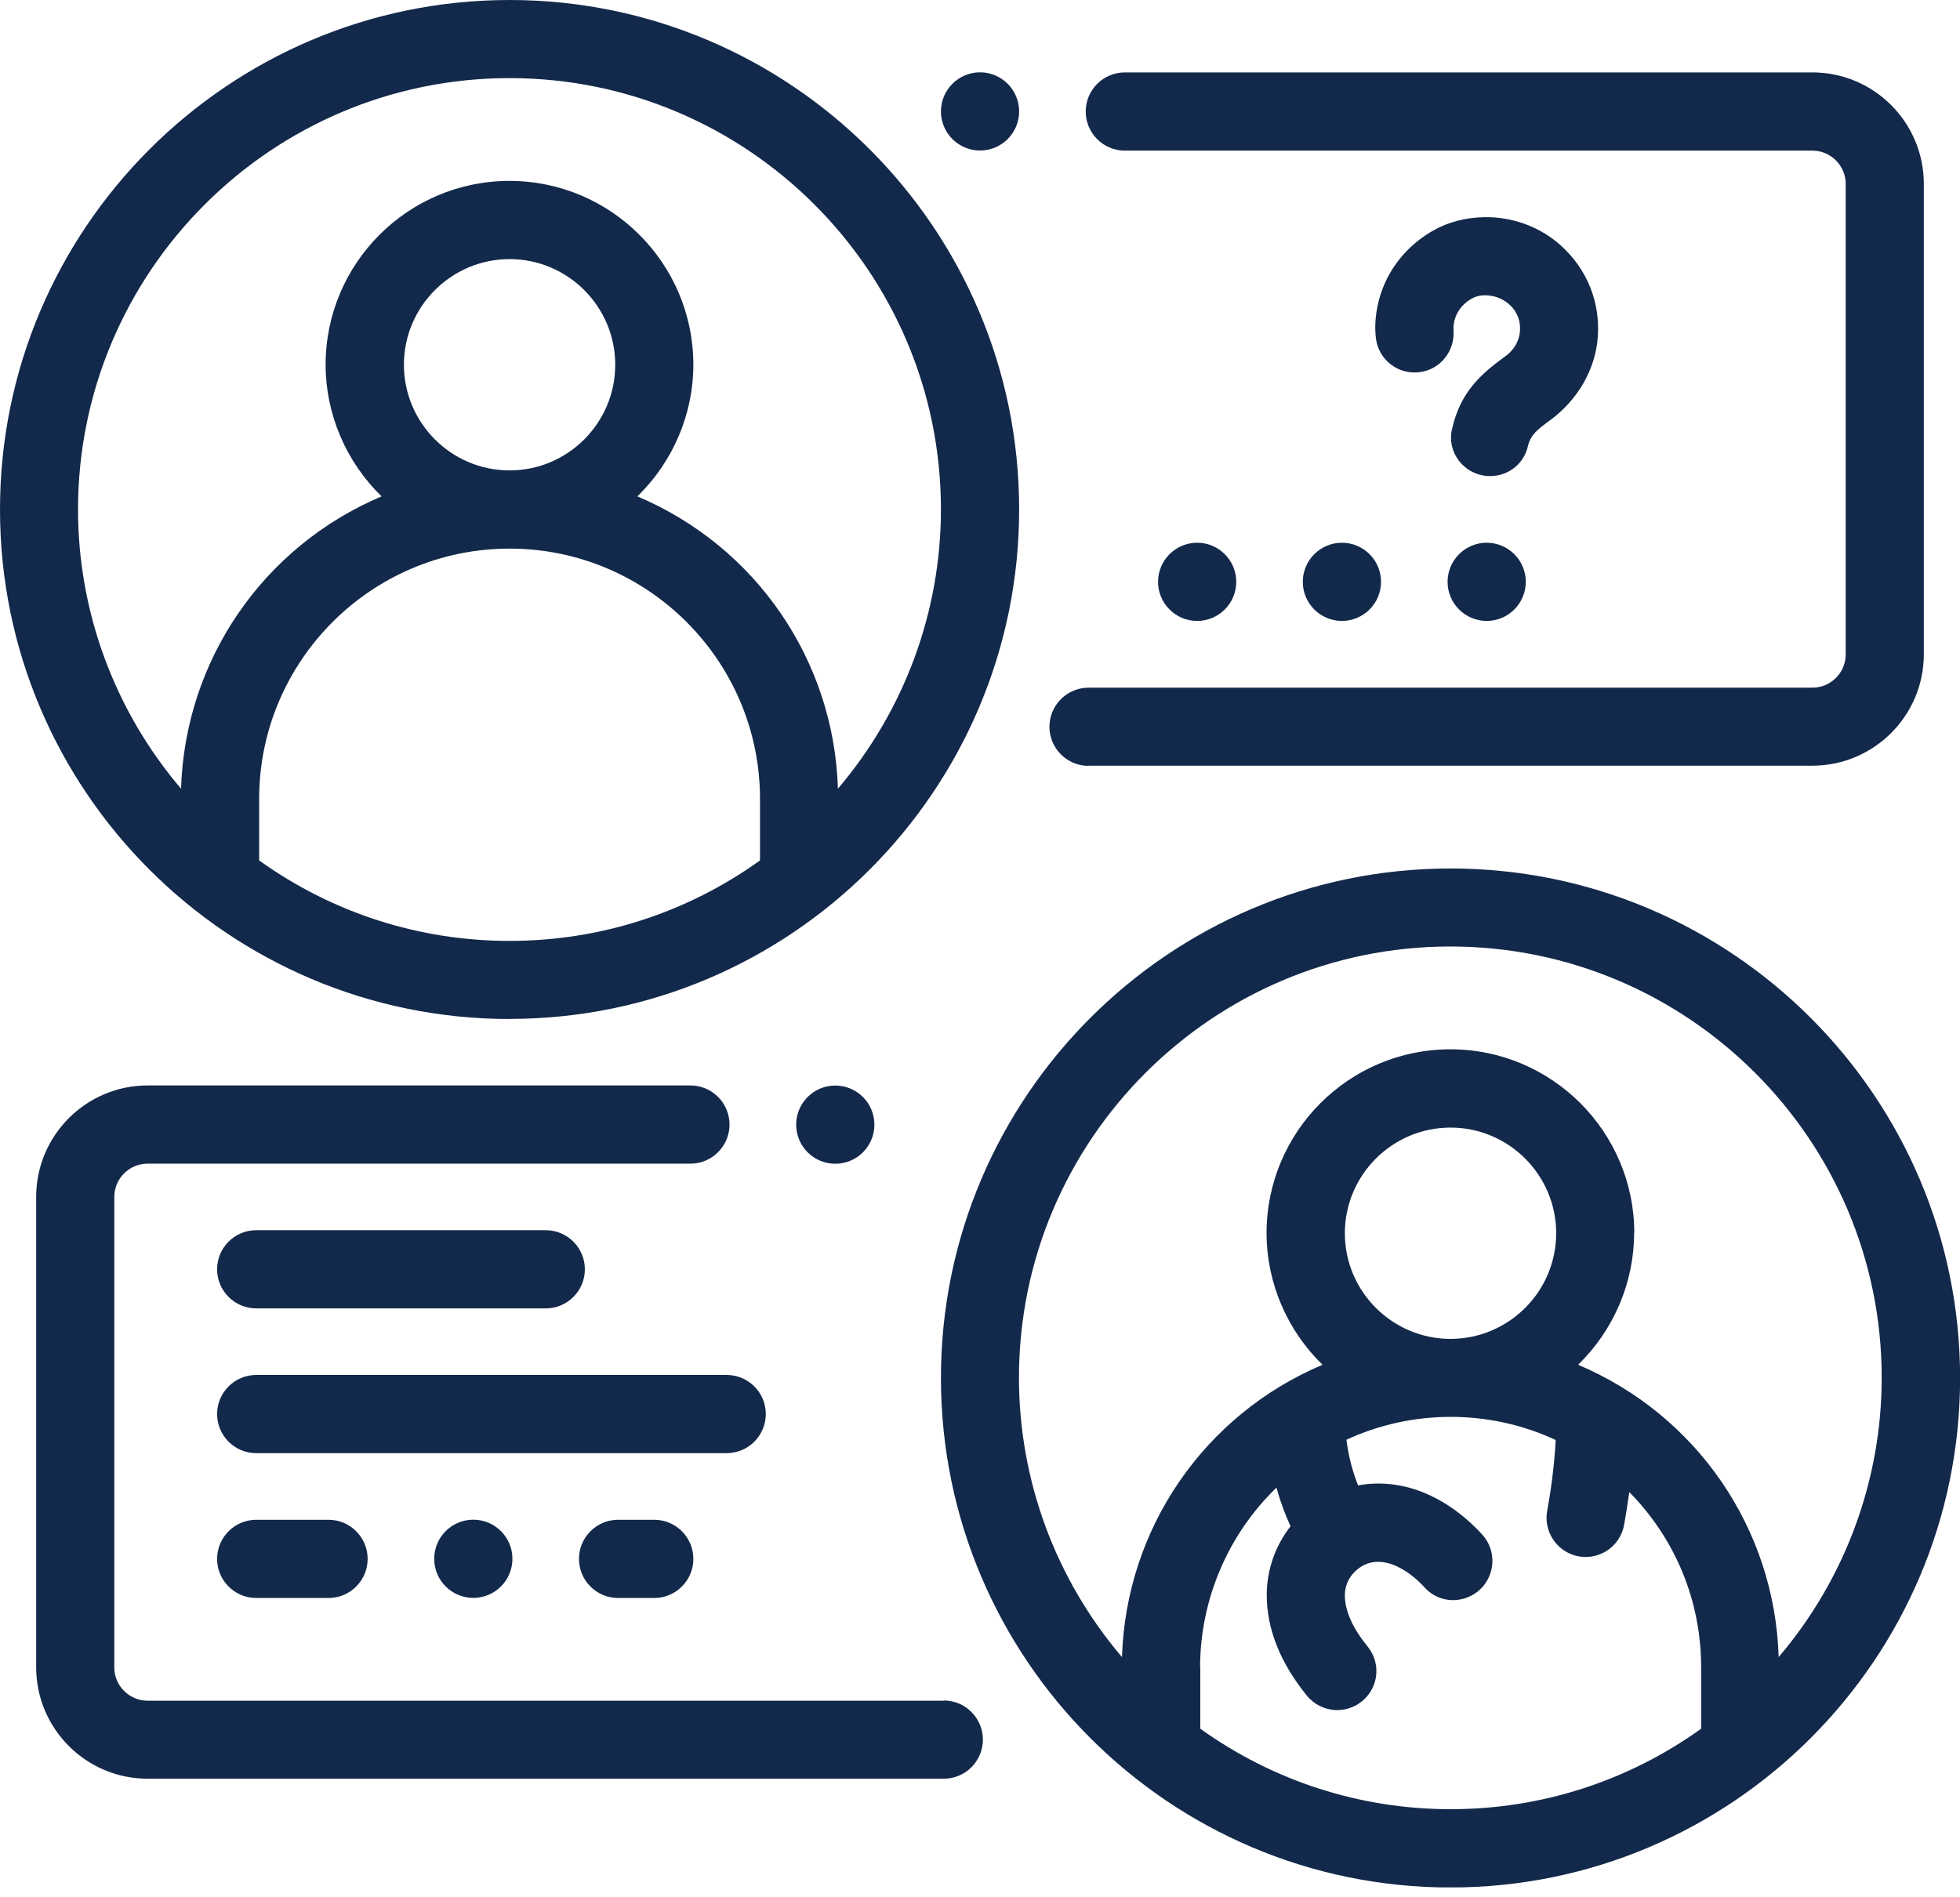
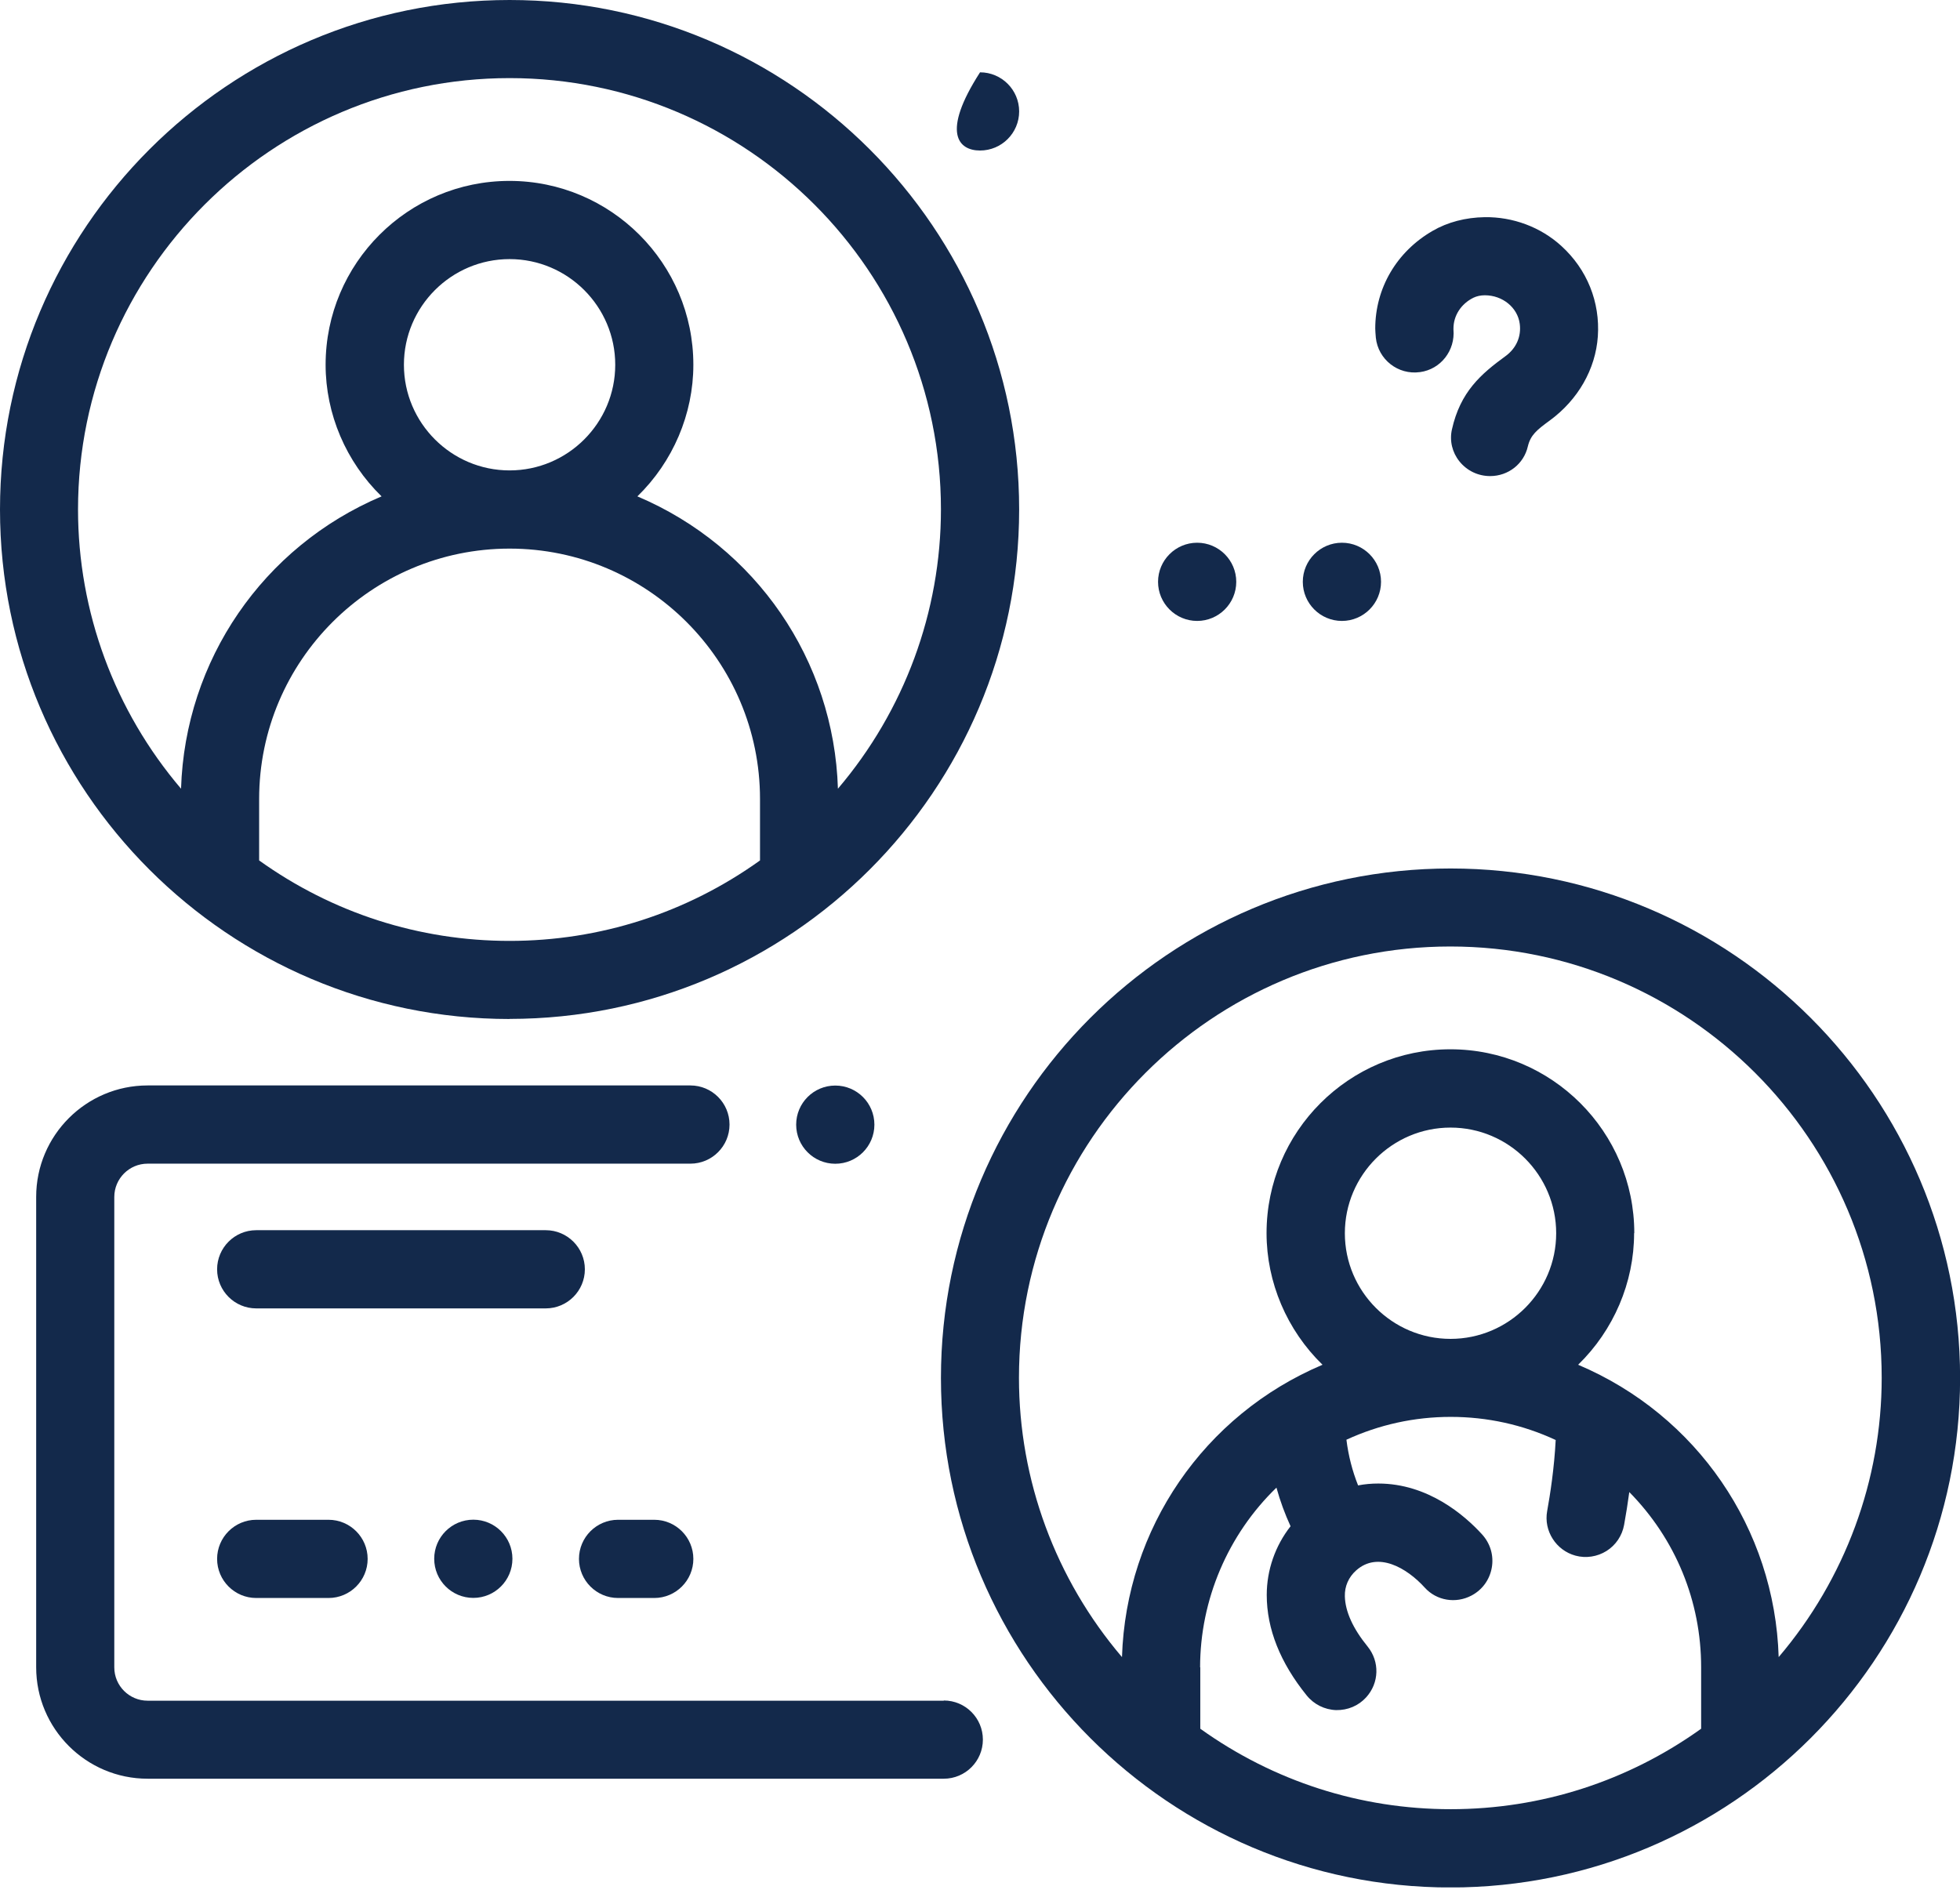
<svg xmlns="http://www.w3.org/2000/svg" width="125" height="121" viewBox="0 0 125 121" fill="none">
  <g clip-path="url(#clip0_638_4317)">
-     <path d="M94.814 34.618C93.439 34.618 92.32 35.737 92.32 37.112C92.32 38.487 93.439 39.606 94.814 39.606C96.189 39.606 97.308 38.487 97.308 37.112C97.308 35.737 96.189 34.618 94.814 34.618Z" fill="#13294B" />
    <path d="M98.827 26.829C100.64 25.504 101.759 23.547 101.903 21.459C102.053 19.265 101.221 17.184 99.571 15.684C98.246 14.477 96.477 13.827 94.689 13.852C93.464 13.871 92.32 14.171 91.364 14.727C89.07 16.052 87.707 18.384 87.707 20.959C87.707 21.084 87.725 21.291 87.744 21.535C87.888 22.928 89.163 23.929 90.551 23.735H90.564C91.889 23.553 92.814 22.353 92.695 21.016C92.695 20.991 92.695 20.966 92.695 20.959C92.695 20.128 93.183 19.378 93.97 18.99C94.177 18.89 94.427 18.834 94.695 18.834C95.827 18.834 96.783 19.615 96.921 20.647C97.033 21.459 96.702 22.216 96.014 22.716C94.464 23.847 93.133 24.979 92.595 27.404C92.439 28.117 92.614 28.854 93.076 29.429C93.558 30.029 94.27 30.367 95.033 30.367C96.189 30.367 97.183 29.592 97.439 28.473C97.615 27.742 98.015 27.423 98.834 26.823L98.827 26.829Z" fill="#13294B" />
    <path d="M85.582 34.618C84.206 34.618 83.087 35.737 83.087 37.112C83.087 38.487 84.206 39.606 85.582 39.606C86.957 39.606 88.076 38.487 88.076 37.112C88.076 35.737 86.957 34.618 85.582 34.618Z" fill="#13294B" />
    <path d="M78.843 37.112C78.843 35.737 77.724 34.618 76.349 34.618C74.974 34.618 73.855 35.737 73.855 37.112C73.855 38.487 74.974 39.606 76.349 39.606C77.724 39.606 78.843 38.487 78.843 37.112Z" fill="#13294B" />
-     <path d="M69.423 48.839H115.586C119.505 48.839 122.693 45.651 122.693 41.731V11.727C122.693 7.807 119.505 4.619 115.586 4.619H71.736C70.361 4.619 69.242 5.738 69.242 7.114C69.242 8.489 70.361 9.608 71.736 9.608H115.586C116.755 9.608 117.711 10.558 117.711 11.733V41.737C117.711 42.906 116.761 43.863 115.586 43.863H69.423C68.048 43.863 66.929 44.982 66.929 46.357C66.929 47.732 68.048 48.851 69.423 48.851V48.839Z" fill="#13294B" />
-     <path d="M62.503 9.601C63.878 9.601 64.997 8.483 64.997 7.107C64.997 5.732 63.878 4.613 62.503 4.613C61.128 4.613 60.009 5.732 60.009 7.107C60.009 8.483 61.128 9.601 62.503 9.601Z" fill="#13294B" />
+     <path d="M62.503 9.601C63.878 9.601 64.997 8.483 64.997 7.107C64.997 5.732 63.878 4.613 62.503 4.613C60.009 8.483 61.128 9.601 62.503 9.601Z" fill="#13294B" />
    <path d="M32.499 64.991C50.42 64.991 64.997 50.414 64.997 32.492C64.997 14.571 50.414 0 32.499 0C14.583 0 0 14.577 0 32.499C0 50.42 14.577 64.997 32.499 64.997V64.991ZM32.499 4.982C47.67 4.982 60.009 17.321 60.009 32.492C60.009 39.018 57.677 45.325 53.439 50.307C53.189 42.119 48.22 34.868 40.65 31.661C42.919 29.454 44.219 26.41 44.219 23.266C44.219 16.802 38.962 11.539 32.492 11.539C26.023 11.539 20.766 16.796 20.766 23.266C20.766 26.41 22.066 29.454 24.335 31.661C16.765 34.868 11.802 42.125 11.546 50.307C7.307 45.332 4.976 39.025 4.976 32.492C4.982 17.328 17.328 4.982 32.499 4.982ZM32.499 16.527C36.212 16.527 39.237 19.553 39.237 23.266C39.237 26.979 36.212 30.005 32.499 30.005C28.786 30.005 25.76 26.979 25.76 23.266C25.76 19.553 28.786 16.527 32.499 16.527ZM16.527 50.964C16.527 42.156 23.691 34.993 32.499 34.993C41.306 34.993 48.47 42.156 48.47 50.964V54.883C43.782 58.24 38.256 60.015 32.499 60.015C26.741 60.015 21.216 58.24 16.527 54.883V50.964Z" fill="#13294B" />
    <path d="M60.19 108.479H9.414C8.245 108.479 7.289 107.529 7.289 106.353V76.349C7.289 75.18 8.239 74.224 9.414 74.224H44.032C45.407 74.224 46.526 73.105 46.526 71.73C46.526 70.354 45.407 69.235 44.032 69.235H9.414C5.495 69.235 2.307 72.423 2.307 76.343V106.347C2.307 110.267 5.495 113.455 9.414 113.455H60.19C61.566 113.455 62.684 112.336 62.684 110.96C62.684 109.585 61.566 108.466 60.19 108.466V108.479Z" fill="#13294B" />
    <path d="M53.27 74.23C54.648 74.23 55.765 73.113 55.765 71.736C55.765 70.358 54.648 69.242 53.27 69.242C51.893 69.242 50.776 70.358 50.776 71.736C50.776 73.113 51.893 74.23 53.27 74.23Z" fill="#13294B" />
    <path d="M92.508 55.396C74.586 55.396 60.009 69.973 60.009 87.894C60.009 105.816 74.586 120.393 92.508 120.393C110.429 120.393 125.006 105.816 125.006 87.894C125.006 69.973 110.429 55.396 92.508 55.396ZM92.508 85.4C88.795 85.4 85.769 82.375 85.769 78.662C85.769 74.949 88.795 71.923 92.508 71.923C96.221 71.923 99.246 74.949 99.246 78.662C99.246 82.375 96.221 85.4 92.508 85.4ZM76.537 106.353C76.537 102.053 78.305 97.89 81.406 94.889C81.644 95.752 81.95 96.577 82.306 97.352C81.325 98.602 80.787 100.153 80.787 101.734C80.787 103.897 81.644 106.053 83.338 108.147C83.8 108.716 84.481 109.054 85.213 109.079C85.95 109.091 86.638 108.804 87.126 108.266C87.963 107.347 88.001 105.985 87.219 105.022C86.282 103.872 85.794 102.79 85.769 101.822C85.75 101.184 86.007 100.596 86.494 100.165C87.87 98.94 89.707 99.99 90.864 101.265C91.614 102.097 92.839 102.303 93.845 101.772C94.533 101.409 95.002 100.765 95.139 99.996C95.277 99.221 95.046 98.446 94.514 97.865C93.408 96.652 91.07 94.627 87.901 94.627C87.469 94.627 87.038 94.664 86.613 94.746C86.244 93.82 85.994 92.845 85.869 91.832C87.963 90.87 90.201 90.376 92.52 90.376C94.839 90.376 97.108 90.87 99.215 91.851C99.121 93.664 98.865 95.308 98.671 96.383C98.44 97.64 99.234 98.89 100.478 99.227C101.146 99.409 101.872 99.296 102.459 98.927C103.047 98.558 103.453 97.952 103.578 97.265C103.703 96.571 103.816 95.871 103.909 95.171C106.866 98.177 108.491 102.134 108.491 106.347V110.267C103.803 113.623 98.277 115.399 92.52 115.399C86.763 115.399 81.237 113.623 76.549 110.267V106.347L76.537 106.353ZM104.228 78.656C104.228 72.192 98.971 66.929 92.501 66.929C86.032 66.929 80.775 72.186 80.775 78.656C80.775 81.8 82.075 84.844 84.344 87.051C76.774 90.257 71.811 97.515 71.555 105.697C67.316 100.721 64.985 94.414 64.985 87.882C64.985 72.711 77.324 60.372 92.495 60.372C107.666 60.372 120.006 72.711 120.006 87.882C120.006 94.408 117.674 100.715 113.436 105.697C113.186 97.508 108.216 90.257 100.646 87.051C102.915 84.844 104.216 81.8 104.216 78.656H104.228Z" fill="#13294B" />
    <path d="M16.34 83.456H34.805C36.181 83.456 37.3 82.337 37.3 80.962C37.3 79.587 36.181 78.468 34.805 78.468H16.34C14.965 78.468 13.846 79.587 13.846 80.962C13.846 82.337 14.965 83.456 16.34 83.456Z" fill="#13294B" />
-     <path d="M48.839 90.195C48.839 88.82 47.72 87.701 46.345 87.701H16.34C14.965 87.701 13.846 88.82 13.846 90.195C13.846 91.57 14.965 92.689 16.34 92.689H46.345C47.72 92.689 48.839 91.57 48.839 90.195Z" fill="#13294B" />
    <path d="M16.34 96.939C14.965 96.939 13.846 98.058 13.846 99.434C13.846 100.809 14.965 101.928 16.34 101.928H20.953C22.328 101.928 23.447 100.809 23.447 99.434C23.447 98.058 22.328 96.939 20.953 96.939H16.34Z" fill="#13294B" />
    <path d="M30.186 101.922C31.563 101.922 32.68 100.805 32.68 99.427C32.68 98.05 31.563 96.933 30.186 96.933C28.808 96.933 27.692 98.05 27.692 99.427C27.692 100.805 28.808 101.922 30.186 101.922Z" fill="#13294B" />
    <path d="M39.418 96.939C38.043 96.939 36.924 98.058 36.924 99.434C36.924 100.809 38.043 101.928 39.418 101.928H41.725C43.1 101.928 44.219 100.809 44.219 99.434C44.219 98.058 43.1 96.939 41.725 96.939H39.418Z" fill="#13294B" />
  </g>
  <defs>
    <clipPath id="clip0_638_4317">
      <rect width="125" height="120.387" fill="white" />
    </clipPath>
  </defs>
</svg>